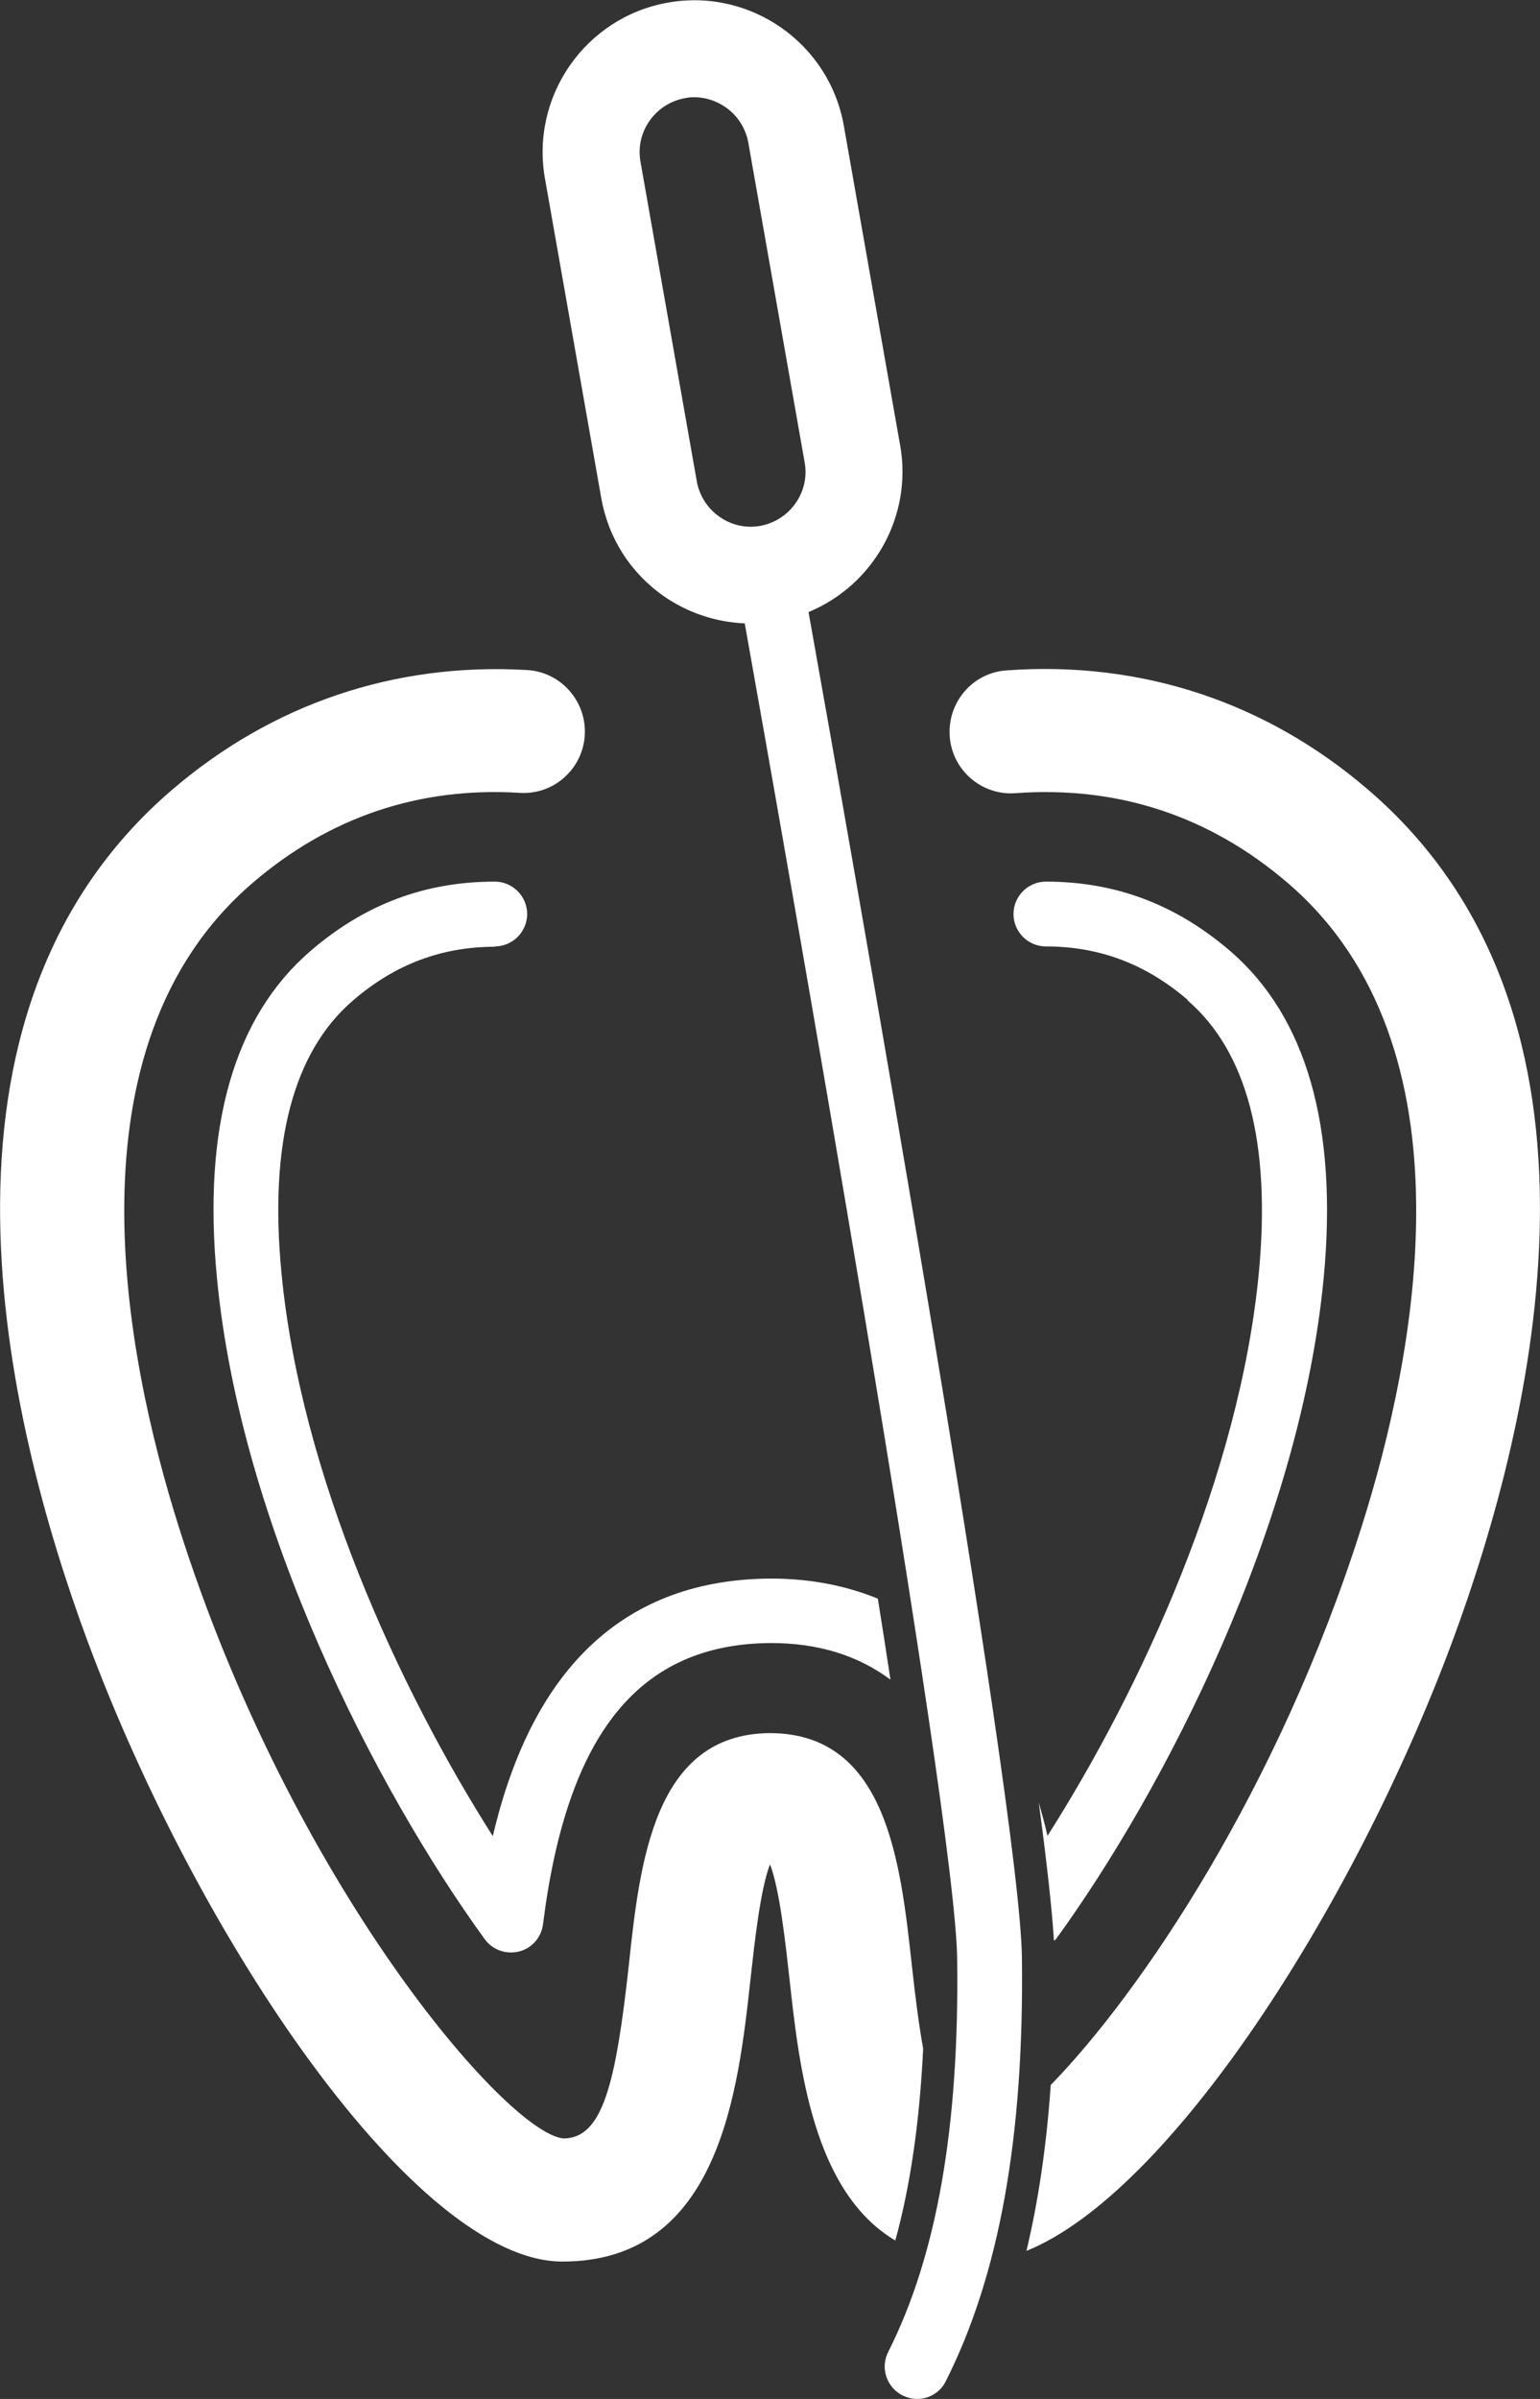
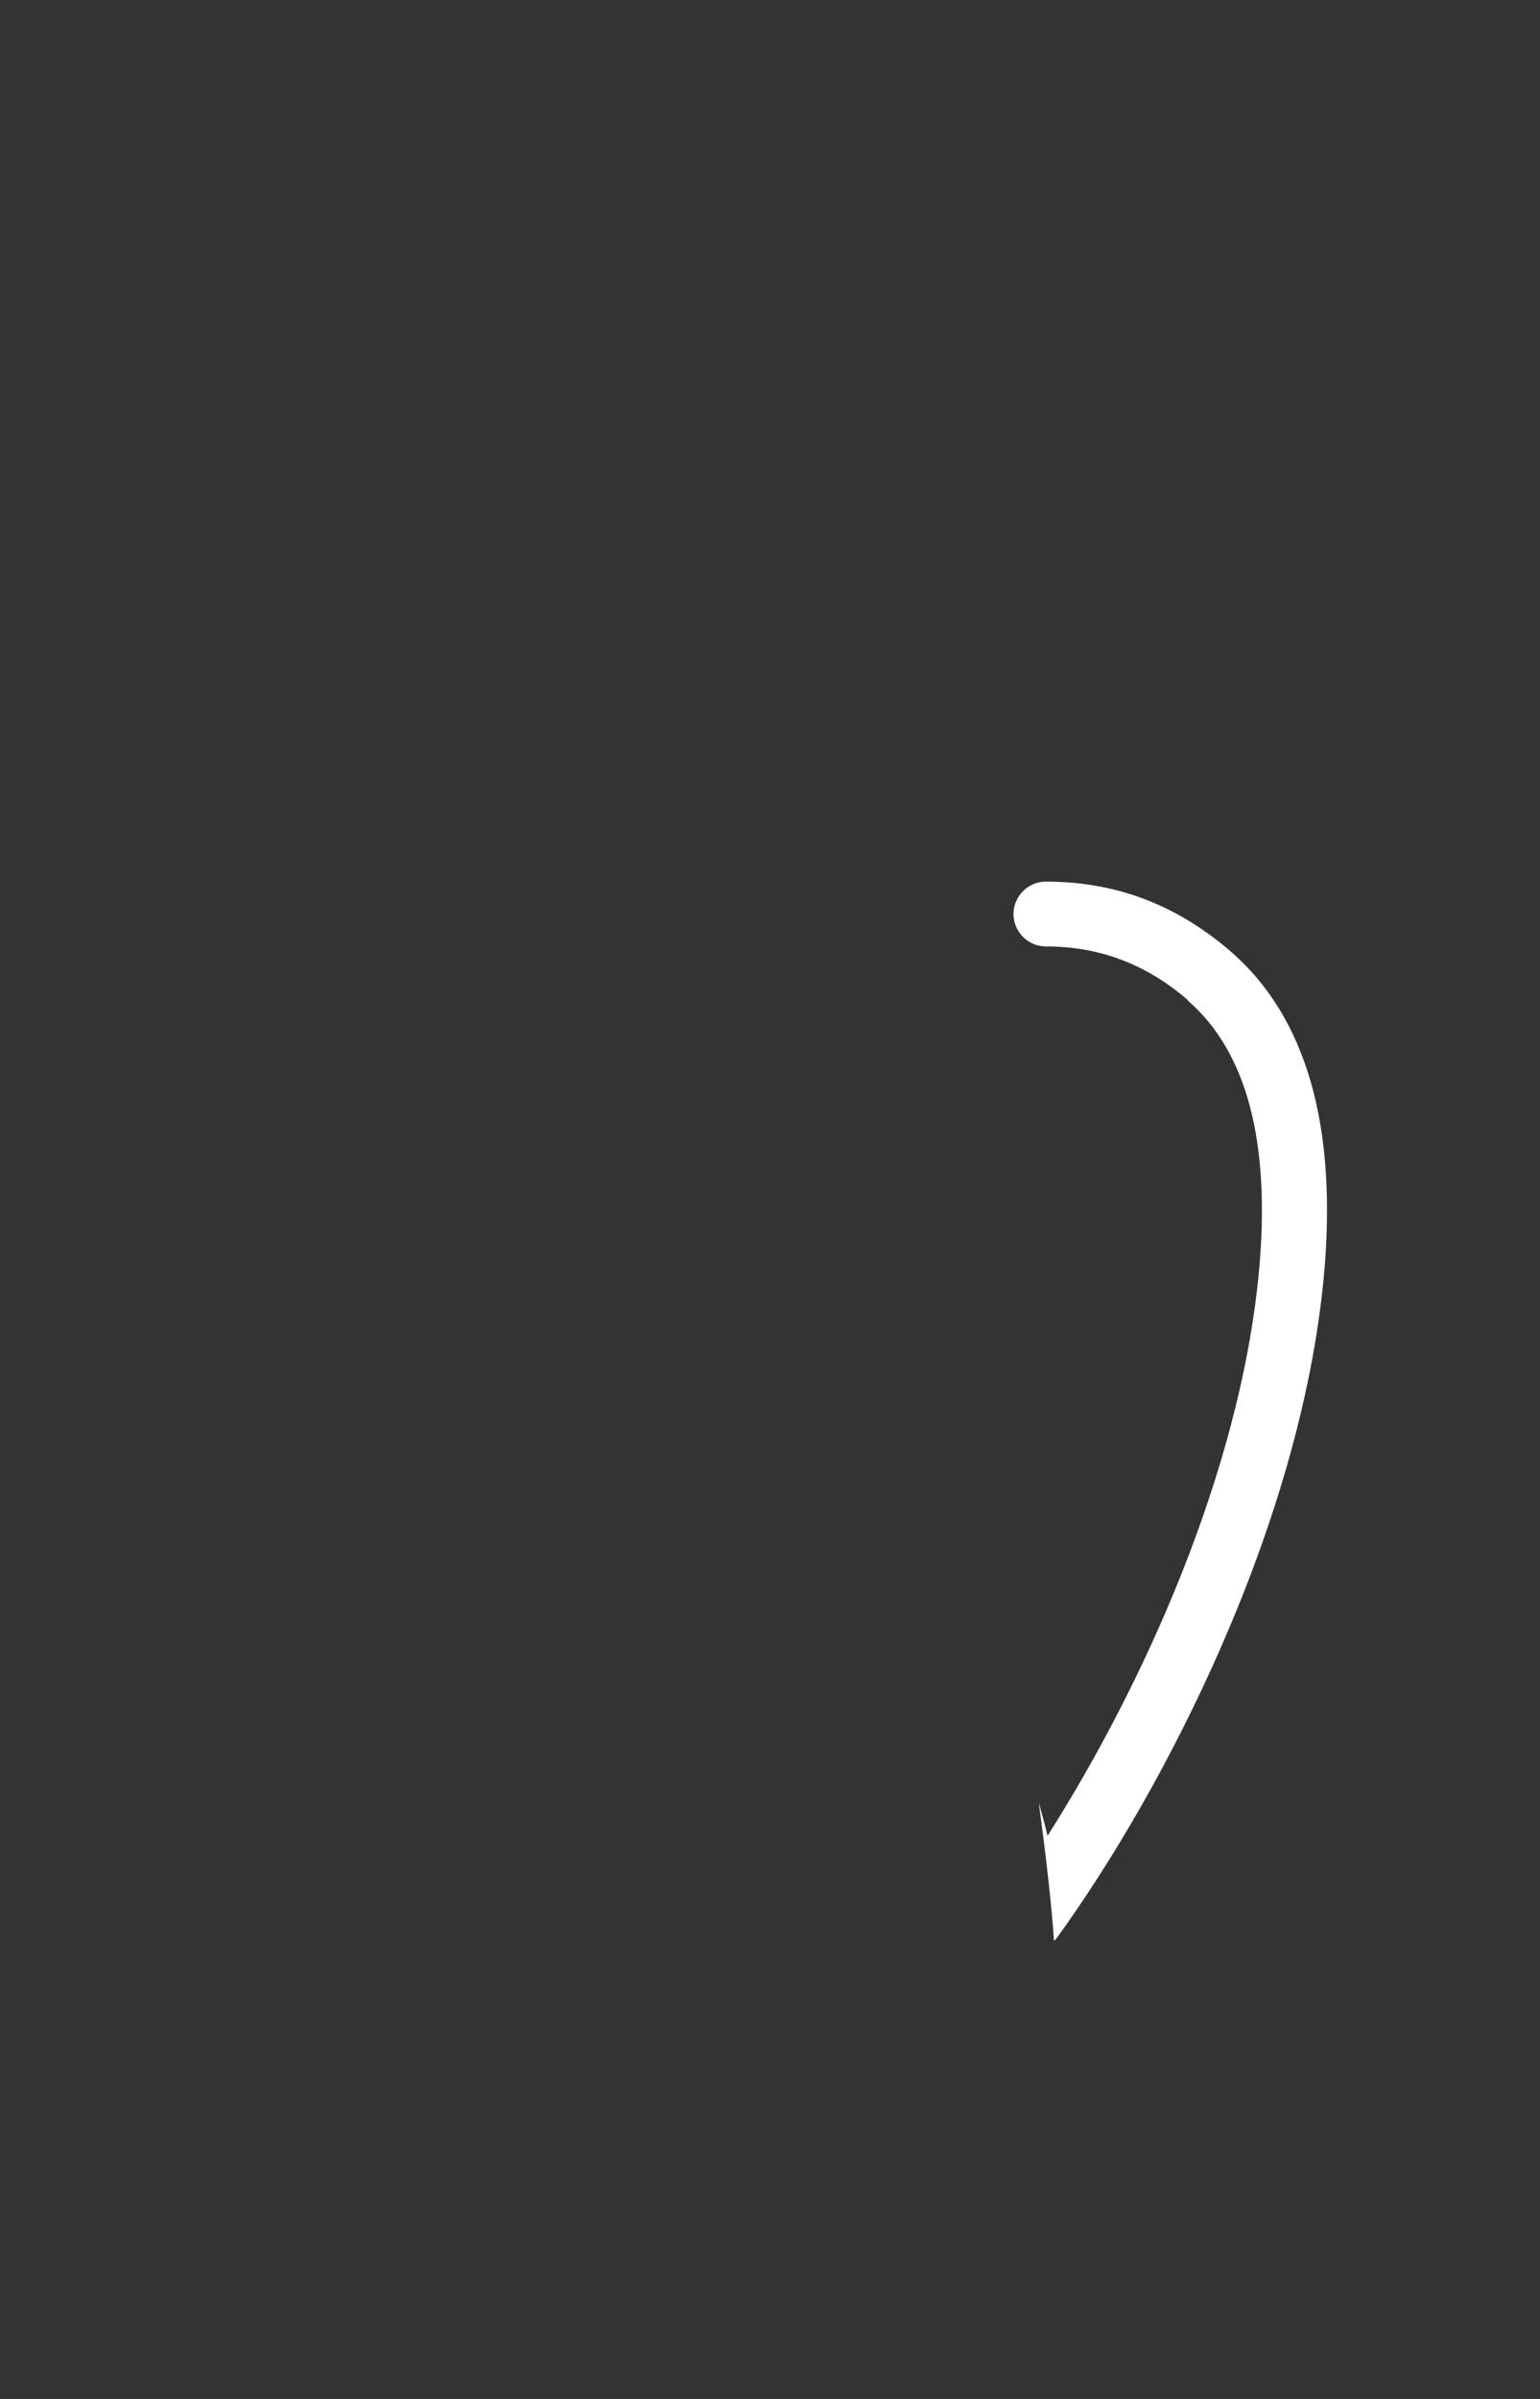
<svg xmlns="http://www.w3.org/2000/svg" id="_レイヤー_2" viewBox="0 0 47.56 74.04">
  <rect x="0" y="0" width="47.56" height="74.04" fill="#333333" stroke="none" />
  <defs>
    <style>.cls-1{fill:#fff;}</style>
  </defs>
  <g id="design">
-     <path class="cls-1" d="M15.28,29.21c.55,0,1-.45,1-1s-.45-1-1-1c-2.15,0-4.02.7-5.69,2.14-2.36,2.03-3.34,5.42-2.89,10.09.73,7.66,4.91,15.78,8.27,20.41.24.33.66.48,1.06.38.4-.1.69-.44.74-.84.74-5.9,2.98-8.66,7.04-8.68,1.46,0,2.68.38,3.69,1.13-.12-.8-.25-1.63-.39-2.5-.98-.4-2.08-.62-3.3-.62-4.47.02-7.36,2.7-8.59,7.95-2.89-4.54-5.94-11.15-6.53-17.41-.38-3.98.37-6.8,2.21-8.38,1.3-1.12,2.74-1.66,4.39-1.66Z" />
    <path class="cls-1" d="M36.67,30.87c1.84,1.58,2.58,4.4,2.21,8.38-.59,6.26-3.64,12.87-6.53,17.41-.08-.36-.18-.7-.27-1.03.25,1.85.41,3.32.47,4.27.02-.02.04-.03.06-.05,3.36-4.62,7.54-12.75,8.27-20.41.44-4.66-.53-8.06-2.89-10.09-1.68-1.44-3.54-2.14-5.69-2.14-.55,0-1,.45-1,1s.45,1,1,1c1.65,0,3.09.54,4.39,1.66Z" />
-     <path class="cls-1" d="M42.26,24.38c-3.15-2.71-7.01-3.99-11.17-3.69-1.05.07-1.83.98-1.76,2.03.07,1.05.99,1.84,2.03,1.76,3.18-.23,6.01.71,8.42,2.78,5.85,5.03,3.94,14.6,2.27,19.86-2.56,8.09-6.82,14.38-9.6,17.23-.13,1.87-.38,3.57-.75,5.12,4.41-1.78,10.09-10.56,13.16-18.83,2.52-6.81,5.54-19.27-2.6-26.26Z" />
-     <path class="cls-1" d="M28.51,63.23c-.13-.72-.24-1.57-.35-2.58-.35-3.18-.78-7.14-4.36-7.16h-.02c-3.58.02-4.02,3.98-4.36,7.16-.4,3.63-.8,5.35-2.02,5.35-1.76-.17-8.41-7.89-11.88-18.88-1.66-5.26-3.58-14.83,2.27-19.86,2.37-2.04,5.15-2.98,8.26-2.79,1.05.07,1.95-.74,2.01-1.78.06-1.05-.74-1.95-1.78-2.01-4.08-.24-7.87,1.04-10.97,3.7C-2.84,31.37.18,43.84,2.7,50.64c3.43,9.25,10.15,19.16,14.67,19.16,4.85,0,5.43-5.26,5.81-8.74.12-1.07.3-2.75.6-3.52.3.77.48,2.45.6,3.52.3,2.74.73,6.58,3.27,8.09.47-1.71.75-3.67.86-5.92Z" />
-     <path class="cls-1" d="M27.8,13.75l-1.74-9.87c-.45-2.55-2.89-4.25-5.43-3.8-2.55.45-4.25,2.89-3.8,5.43l1.74,9.87c.22,1.23.9,2.3,1.93,3.02.75.52,1.61.8,2.5.84,1.2,6.72,6.5,36.63,6.56,41.21.07,5.2-.63,9.17-2.13,12.14-.25.49-.05,1.09.44,1.34.15.07.3.11.45.11.37,0,.72-.2.89-.55,1.65-3.27,2.42-7.54,2.35-13.07-.06-4.79-5.36-34.65-6.59-41.53,1.99-.82,3.22-2.94,2.83-5.15ZM24.57,15.53c-.26.37-.65.62-1.09.7-.44.08-.89-.02-1.26-.28-.37-.26-.62-.65-.7-1.09l-1.74-9.87c-.08-.44.02-.89.28-1.26.26-.37.65-.62,1.09-.7.1-.02.19-.03.29-.03.34,0,.68.11.97.31.37.26.62.65.7,1.09l1.74,9.87h0c.08.44-.02.89-.28,1.26Z" />
  </g>
</svg>